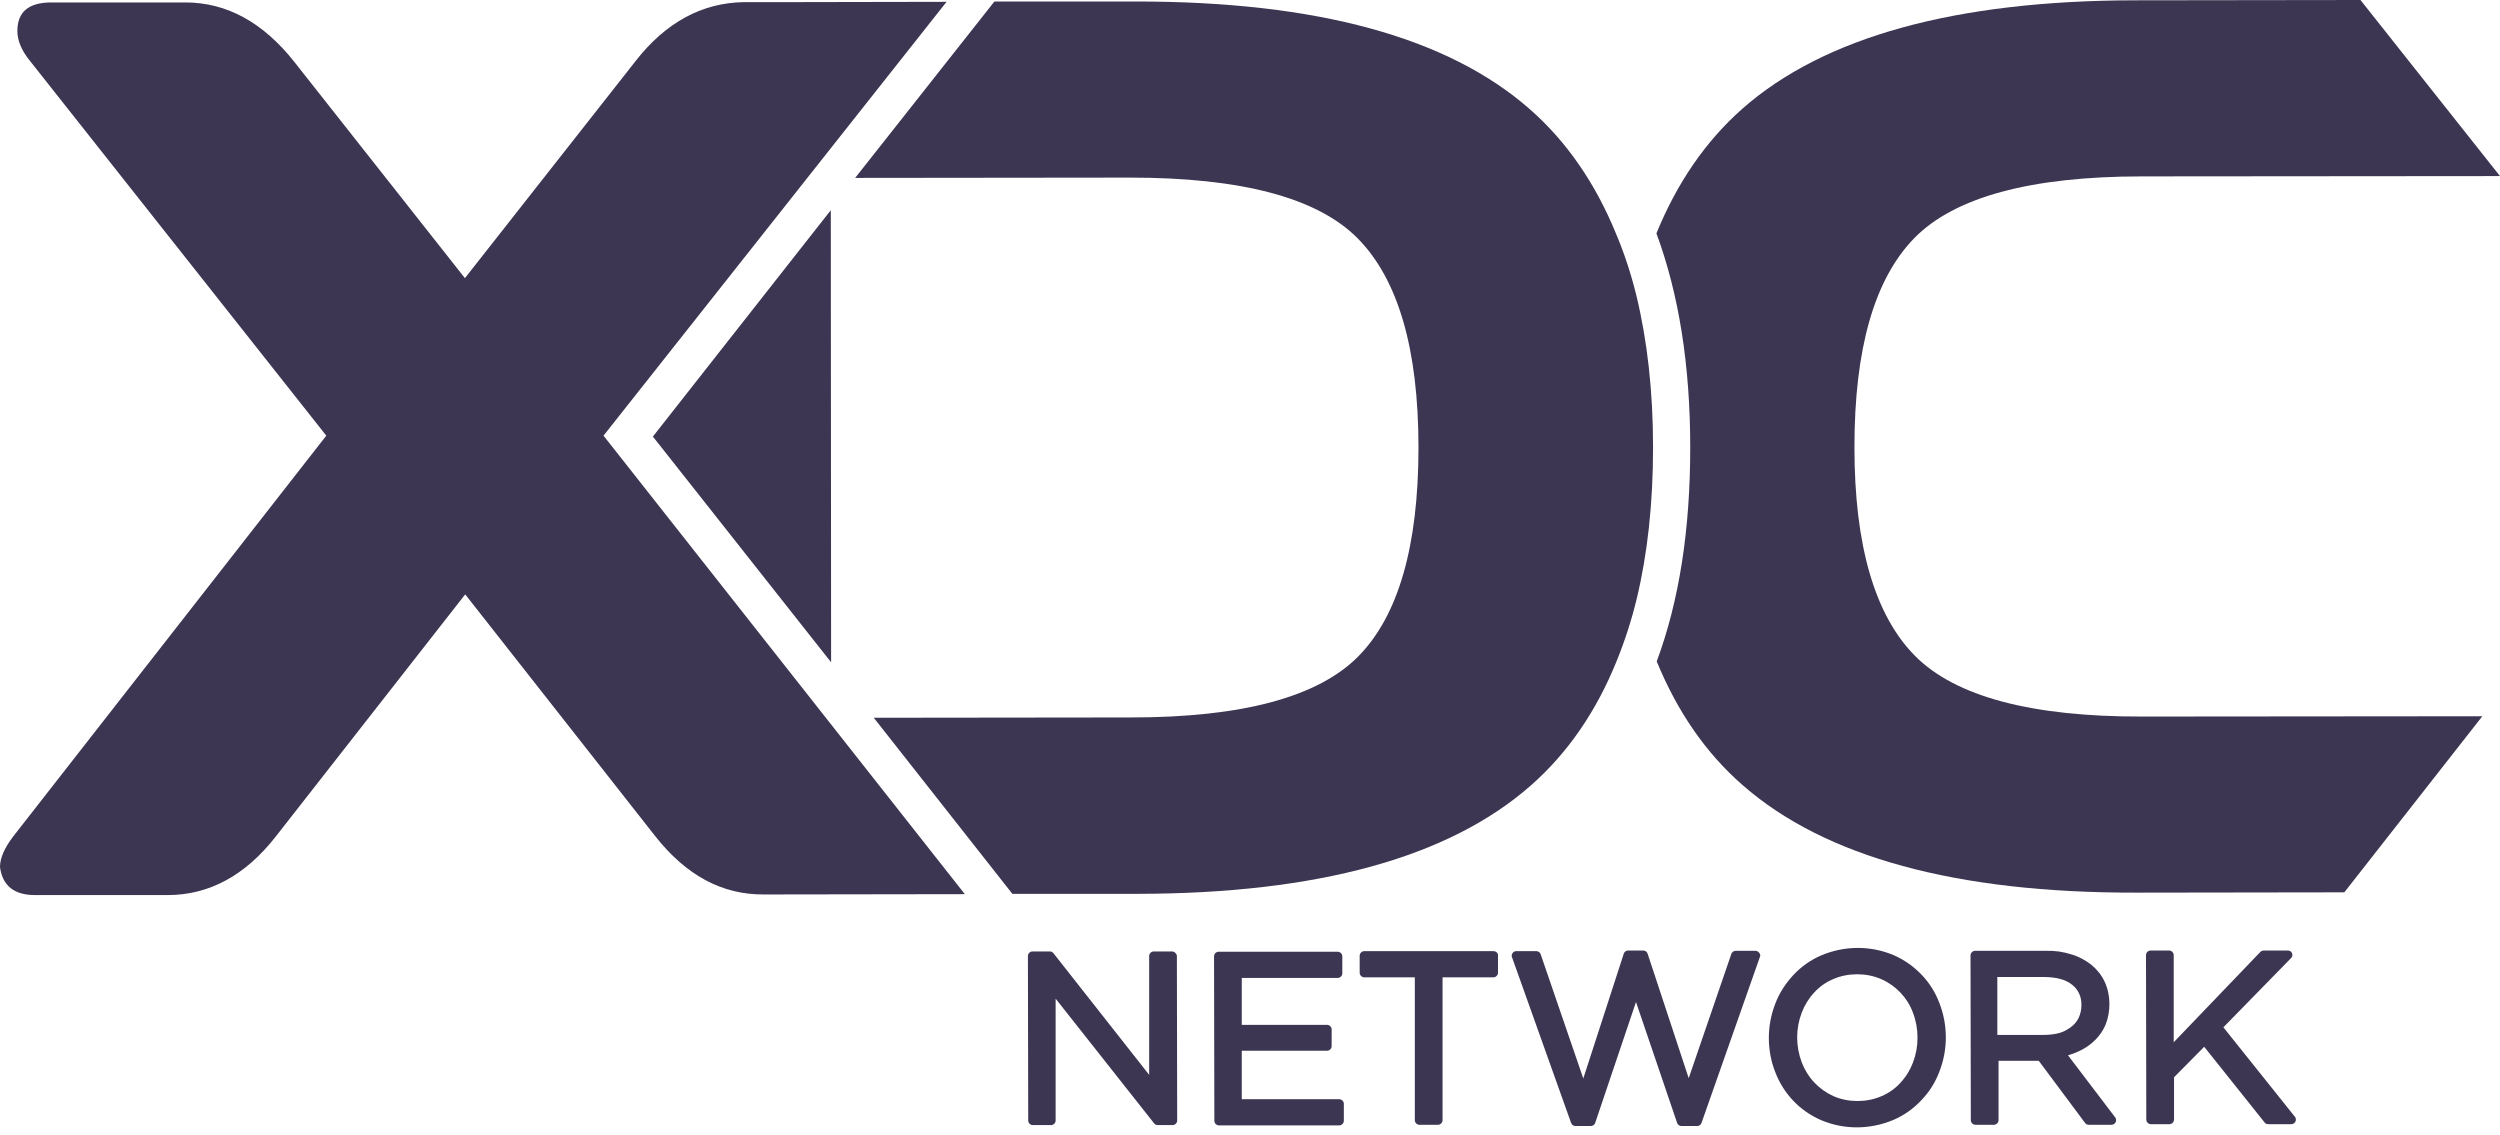
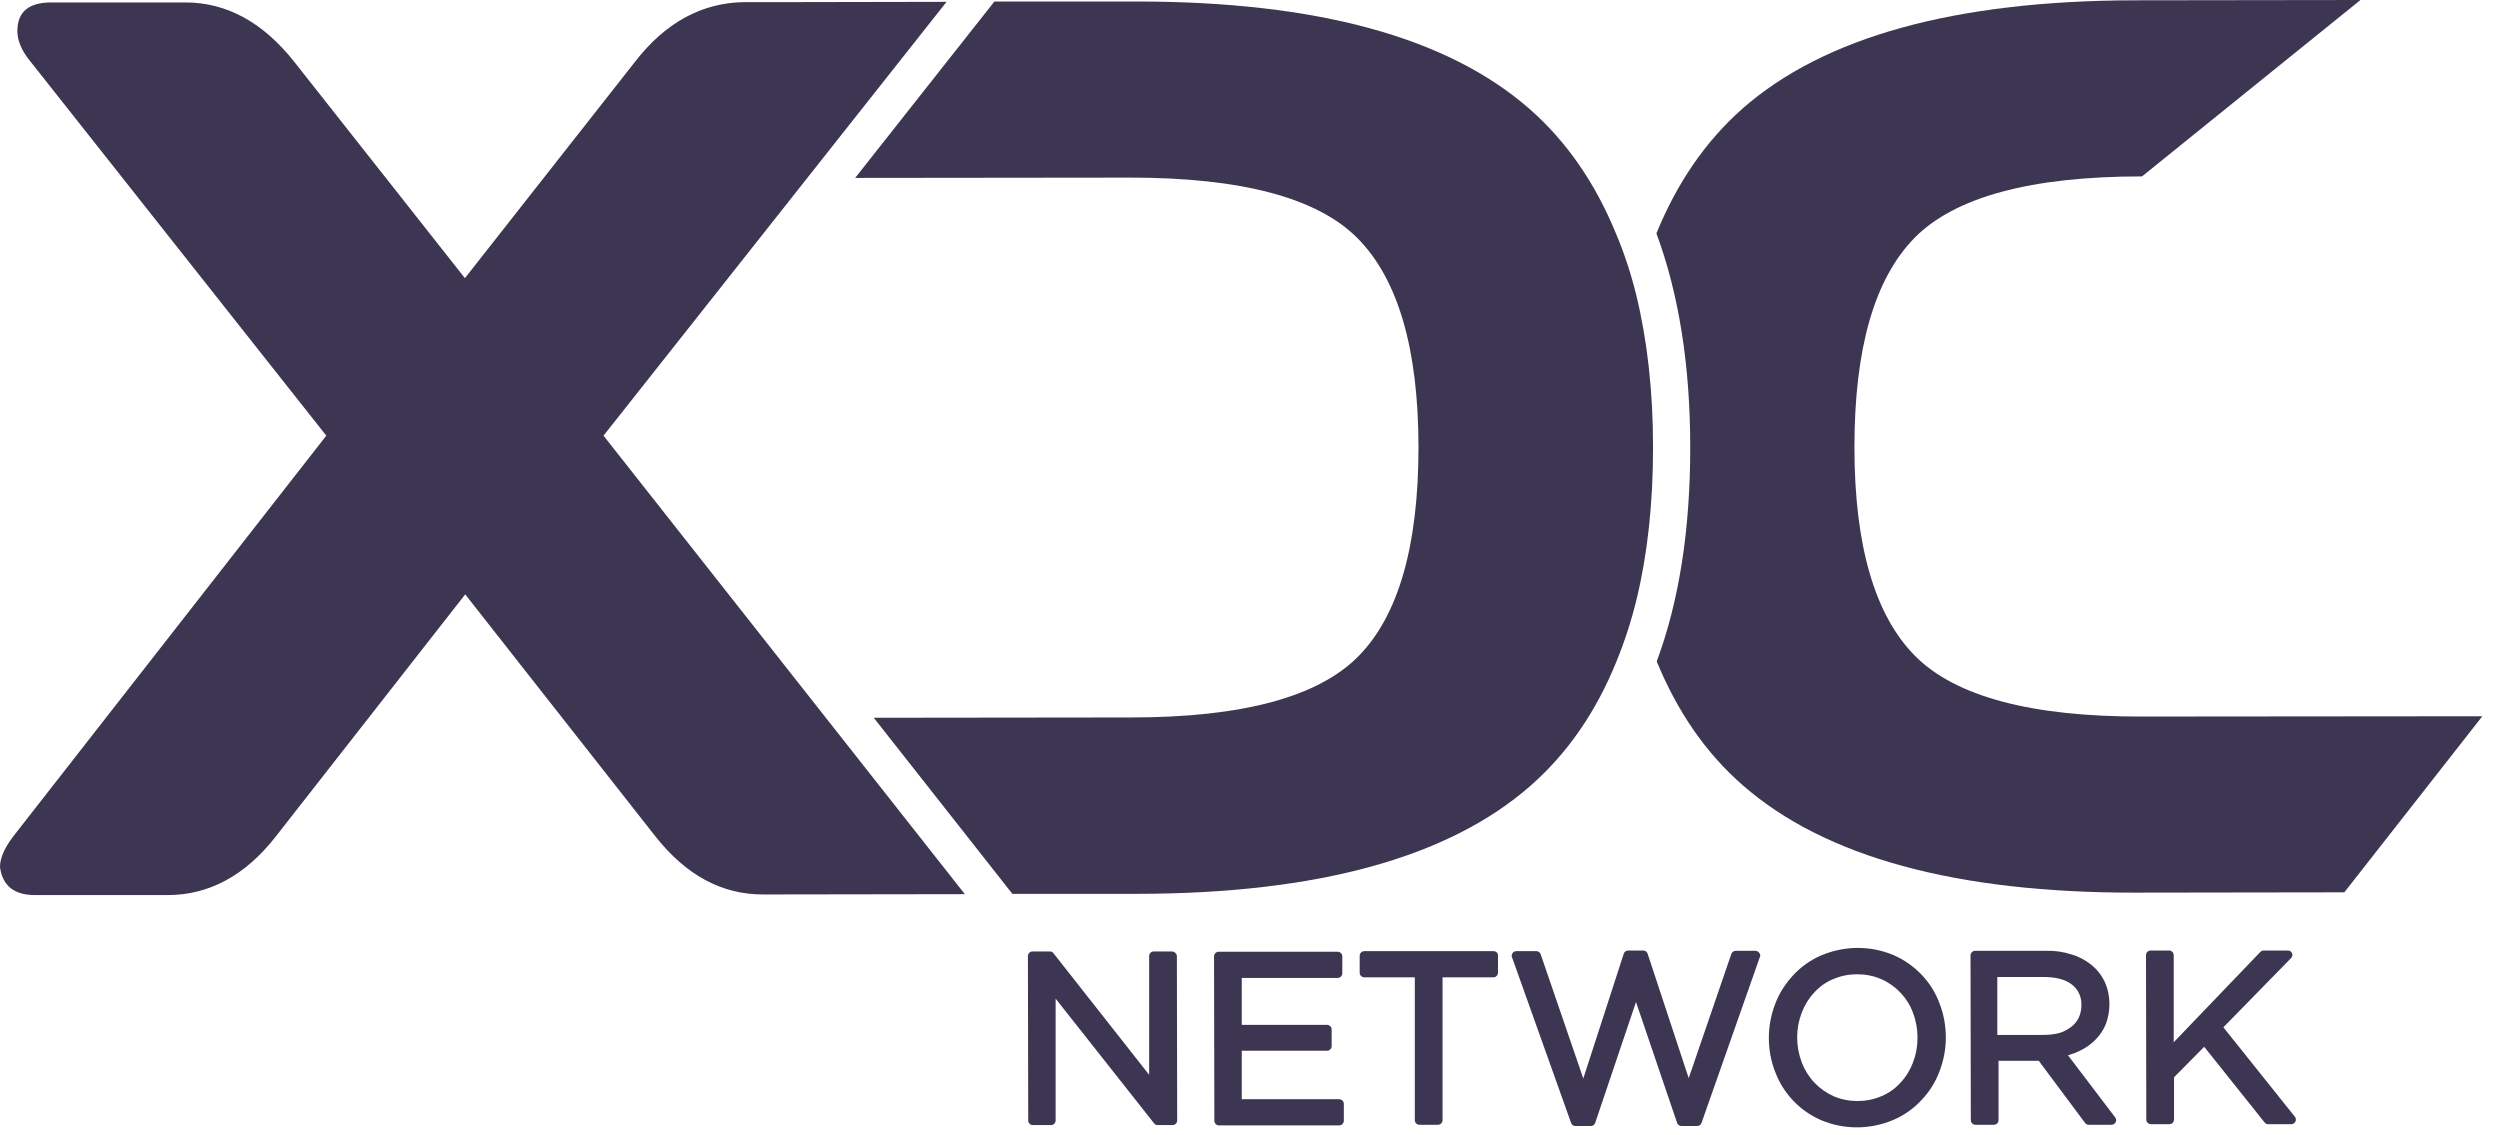
<svg xmlns="http://www.w3.org/2000/svg" width="262" height="119" viewBox="0 0 262 119" fill="none">
-   <path d="M200.699 68.741C196.484 64.494 194.345 57.183 194.345 46.87C194.345 36.557 196.42 29.246 200.635 24.936C204.849 20.657 212.799 18.486 224.485 18.486L262 18.454L247.377 0L223.751 0.032C204.881 0.064 191.152 3.863 182.595 11.398C178.7 14.847 175.731 19.221 173.592 24.457C175.954 30.842 177.136 38.313 177.136 46.902C177.136 55.491 175.986 62.962 173.624 69.316C175.763 74.52 178.732 78.894 182.659 82.31C191.248 89.813 204.977 93.581 223.846 93.549L245.685 93.517L260.148 75.062L224.517 75.094C212.863 75.126 204.913 72.987 200.699 68.741Z" fill="#3D3652" />
+   <path d="M200.699 68.741C196.484 64.494 194.345 57.183 194.345 46.87C194.345 36.557 196.42 29.246 200.635 24.936C204.849 20.657 212.799 18.486 224.485 18.486L247.377 0L223.751 0.032C204.881 0.064 191.152 3.863 182.595 11.398C178.7 14.847 175.731 19.221 173.592 24.457C175.954 30.842 177.136 38.313 177.136 46.902C177.136 55.491 175.986 62.962 173.624 69.316C175.763 74.52 178.732 78.894 182.659 82.31C191.248 89.813 204.977 93.581 223.846 93.549L245.685 93.517L260.148 75.062L224.517 75.094C212.863 75.126 204.913 72.987 200.699 68.741Z" fill="#3D3652" />
  <path d="M99.2 0.191L82.597 0.223H77.968C73.594 0.287 69.763 2.331 66.57 6.449L48.722 29.15L30.842 6.481C27.554 2.331 23.754 0.255 19.412 0.255H5.396C3.001 0.255 1.82 1.245 1.82 3.256C1.82 4.246 2.267 5.332 3.193 6.449L34.195 45.657L1.373 87.674C0.479 88.855 0 89.909 0 90.867C0.255 92.814 1.469 93.804 3.672 93.804H17.56C21.902 93.804 25.702 91.761 28.895 87.674L48.754 62.291L68.677 87.642C71.902 91.729 75.669 93.772 80.043 93.74L101.116 93.708L63.249 45.657L99.2 0.191Z" fill="#3D3652" />
  <path d="M160.405 82.341C164.332 78.892 167.302 74.518 169.409 69.314C170.271 67.207 170.973 65.036 171.516 62.801C172.666 58.044 173.24 52.743 173.24 46.869C173.24 40.994 172.634 35.662 171.484 30.937C170.941 28.734 170.239 26.563 169.345 24.455C167.206 19.251 164.237 14.877 160.309 11.429C151.721 3.894 137.992 0.158 119.122 0.158H104.212L89.621 18.645L118.42 18.613C130.106 18.613 138.088 20.72 142.302 24.998C146.517 29.276 148.656 36.556 148.656 46.901C148.656 57.213 146.549 64.525 142.366 68.771C138.152 73.05 130.201 75.189 118.516 75.189L91.569 75.221L106.096 93.675H119.25C138.088 93.643 151.817 89.876 160.405 82.341Z" fill="#3D3652" />
-   <path d="M87.1 69.41L87.068 22.029L68.422 45.752L87.1 69.41Z" fill="#3D3652" />
  <path d="M233.01 107.661L240.098 100.413C240.29 100.222 240.29 99.934 240.098 99.743C240.002 99.647 239.875 99.615 239.747 99.615H237.225C237.097 99.615 236.969 99.679 236.873 99.775L227.806 109.226V100.094C227.806 99.839 227.582 99.615 227.327 99.615H225.379C225.124 99.615 224.9 99.839 224.9 100.094L224.932 117.335C224.932 117.591 225.156 117.814 225.411 117.814H227.359C227.614 117.814 227.838 117.591 227.838 117.335V112.897L230.999 109.704L237.32 117.623C237.416 117.75 237.544 117.814 237.703 117.814H240.13C240.385 117.814 240.609 117.591 240.609 117.335C240.609 117.239 240.577 117.112 240.513 117.048L233.01 107.661Z" fill="#3D3652" />
  <path d="M216.727 110.597C217.174 110.469 217.589 110.309 217.972 110.118C218.579 109.83 219.121 109.447 219.6 108.968C220.079 108.489 220.43 107.947 220.686 107.34C220.941 106.67 221.069 105.935 221.069 105.233C221.069 104.435 220.909 103.636 220.59 102.934C220.271 102.232 219.792 101.625 219.217 101.146C218.579 100.635 217.876 100.252 217.11 100.029C216.216 99.741 215.322 99.614 214.396 99.645H206.989C206.733 99.645 206.51 99.869 206.51 100.124L206.542 117.397C206.542 117.653 206.765 117.876 207.021 117.876H208.968C209.224 117.876 209.447 117.653 209.447 117.397V111.171H213.662L218.515 117.685C218.61 117.812 218.738 117.876 218.898 117.876H221.292C221.548 117.876 221.771 117.653 221.771 117.397C221.771 117.302 221.739 117.174 221.676 117.11L216.727 110.597ZM214.172 108.458H209.319V102.391H214.172C215.45 102.391 216.471 102.647 217.142 103.189C217.812 103.7 218.163 104.498 218.132 105.361C218.132 105.808 218.036 106.254 217.844 106.67C217.653 107.053 217.397 107.372 217.046 107.627C216.663 107.915 216.248 108.138 215.801 108.266C215.29 108.394 214.747 108.458 214.172 108.458Z" fill="#3D3652" />
  <path d="M201.37 102.136C200.54 101.274 199.55 100.571 198.433 100.092C196.006 99.071 193.292 99.103 190.866 100.124C189.748 100.603 188.758 101.306 187.928 102.2C187.13 103.062 186.46 104.083 186.045 105.201C185.598 106.35 185.374 107.563 185.374 108.777C185.374 109.99 185.598 111.235 186.045 112.353C186.907 114.619 188.631 116.439 190.866 117.397C193.292 118.419 196.006 118.387 198.433 117.365C199.55 116.886 200.54 116.184 201.37 115.29C202.2 114.428 202.839 113.406 203.254 112.289C203.701 111.139 203.924 109.926 203.924 108.713C203.924 107.5 203.701 106.286 203.254 105.137C202.839 104.019 202.2 102.998 201.37 102.136ZM200.476 111.363C200.189 112.129 199.742 112.863 199.167 113.47C198.624 114.077 197.954 114.556 197.187 114.875C196.389 115.226 195.527 115.386 194.665 115.386C193.803 115.386 192.941 115.226 192.143 114.875C191.376 114.524 190.706 114.045 190.131 113.438C189.557 112.832 189.11 112.097 188.822 111.331C188.184 109.639 188.184 107.787 188.822 106.127C189.11 105.36 189.557 104.626 190.131 104.019C190.674 103.413 191.345 102.934 192.111 102.615C192.909 102.263 193.771 102.104 194.633 102.104C195.495 102.104 196.357 102.263 197.155 102.615C198.688 103.285 199.901 104.562 200.476 106.127C200.795 106.957 200.955 107.851 200.955 108.745C200.955 109.671 200.795 110.533 200.476 111.363Z" fill="#3D3652" />
  <path d="M183.968 99.647H181.893C181.701 99.647 181.51 99.775 181.446 99.966L176.976 112.993L172.666 99.934C172.602 99.743 172.41 99.615 172.219 99.615H170.622C170.431 99.615 170.239 99.743 170.175 99.934L165.929 113.025L161.459 99.998C161.395 99.807 161.204 99.679 161.012 99.679H158.905C158.649 99.679 158.426 99.903 158.426 100.158C158.426 100.222 158.426 100.254 158.458 100.318L164.652 117.686C164.716 117.878 164.907 118.006 165.099 118.006H166.727C166.919 118.006 167.11 117.878 167.174 117.686L171.452 105.011L175.763 117.686C175.826 117.878 176.018 118.006 176.21 118.006H177.87C178.061 118.006 178.253 117.878 178.317 117.686L184.415 100.35C184.447 100.286 184.479 100.19 184.479 100.126C184.447 99.871 184.224 99.647 183.968 99.647Z" fill="#3D3652" />
  <path d="M156.51 99.68H142.973C142.718 99.68 142.494 99.903 142.494 100.159V101.947C142.494 102.202 142.718 102.425 142.973 102.425H148.273V117.4C148.273 117.655 148.497 117.879 148.752 117.879H150.7C150.955 117.879 151.179 117.655 151.179 117.4V102.425H156.51C156.766 102.425 156.989 102.202 156.989 101.947V100.159C157.021 99.903 156.798 99.68 156.51 99.68C156.542 99.68 156.542 99.68 156.51 99.68Z" fill="#3D3652" />
  <path d="M140.323 115.195H130.138V110.119H139.078C139.333 110.119 139.557 109.895 139.557 109.64V107.884C139.557 107.628 139.333 107.405 139.078 107.405H130.138V102.488H140.195C140.451 102.488 140.674 102.264 140.674 102.009V100.221C140.674 99.966 140.451 99.742 140.195 99.742H127.711C127.456 99.742 127.232 99.966 127.232 100.221L127.264 117.462C127.264 117.718 127.488 117.941 127.743 117.941H140.355C140.61 117.941 140.834 117.718 140.834 117.462V115.674C140.834 115.419 140.61 115.195 140.323 115.195Z" fill="#3D3652" />
  <path d="M122.827 99.711H120.911C120.655 99.711 120.432 99.934 120.432 100.19V112.642L110.407 99.903C110.311 99.775 110.183 99.711 110.023 99.711H108.204C107.948 99.711 107.725 99.934 107.725 100.19L107.757 117.431C107.757 117.686 107.98 117.91 108.235 117.91H110.151C110.407 117.91 110.63 117.686 110.63 117.431V104.66L120.943 117.718C121.039 117.846 121.166 117.91 121.326 117.91H122.89C123.146 117.91 123.369 117.686 123.369 117.431L123.337 100.158C123.305 99.934 123.082 99.711 122.827 99.711Z" fill="#3D3652" />
</svg>